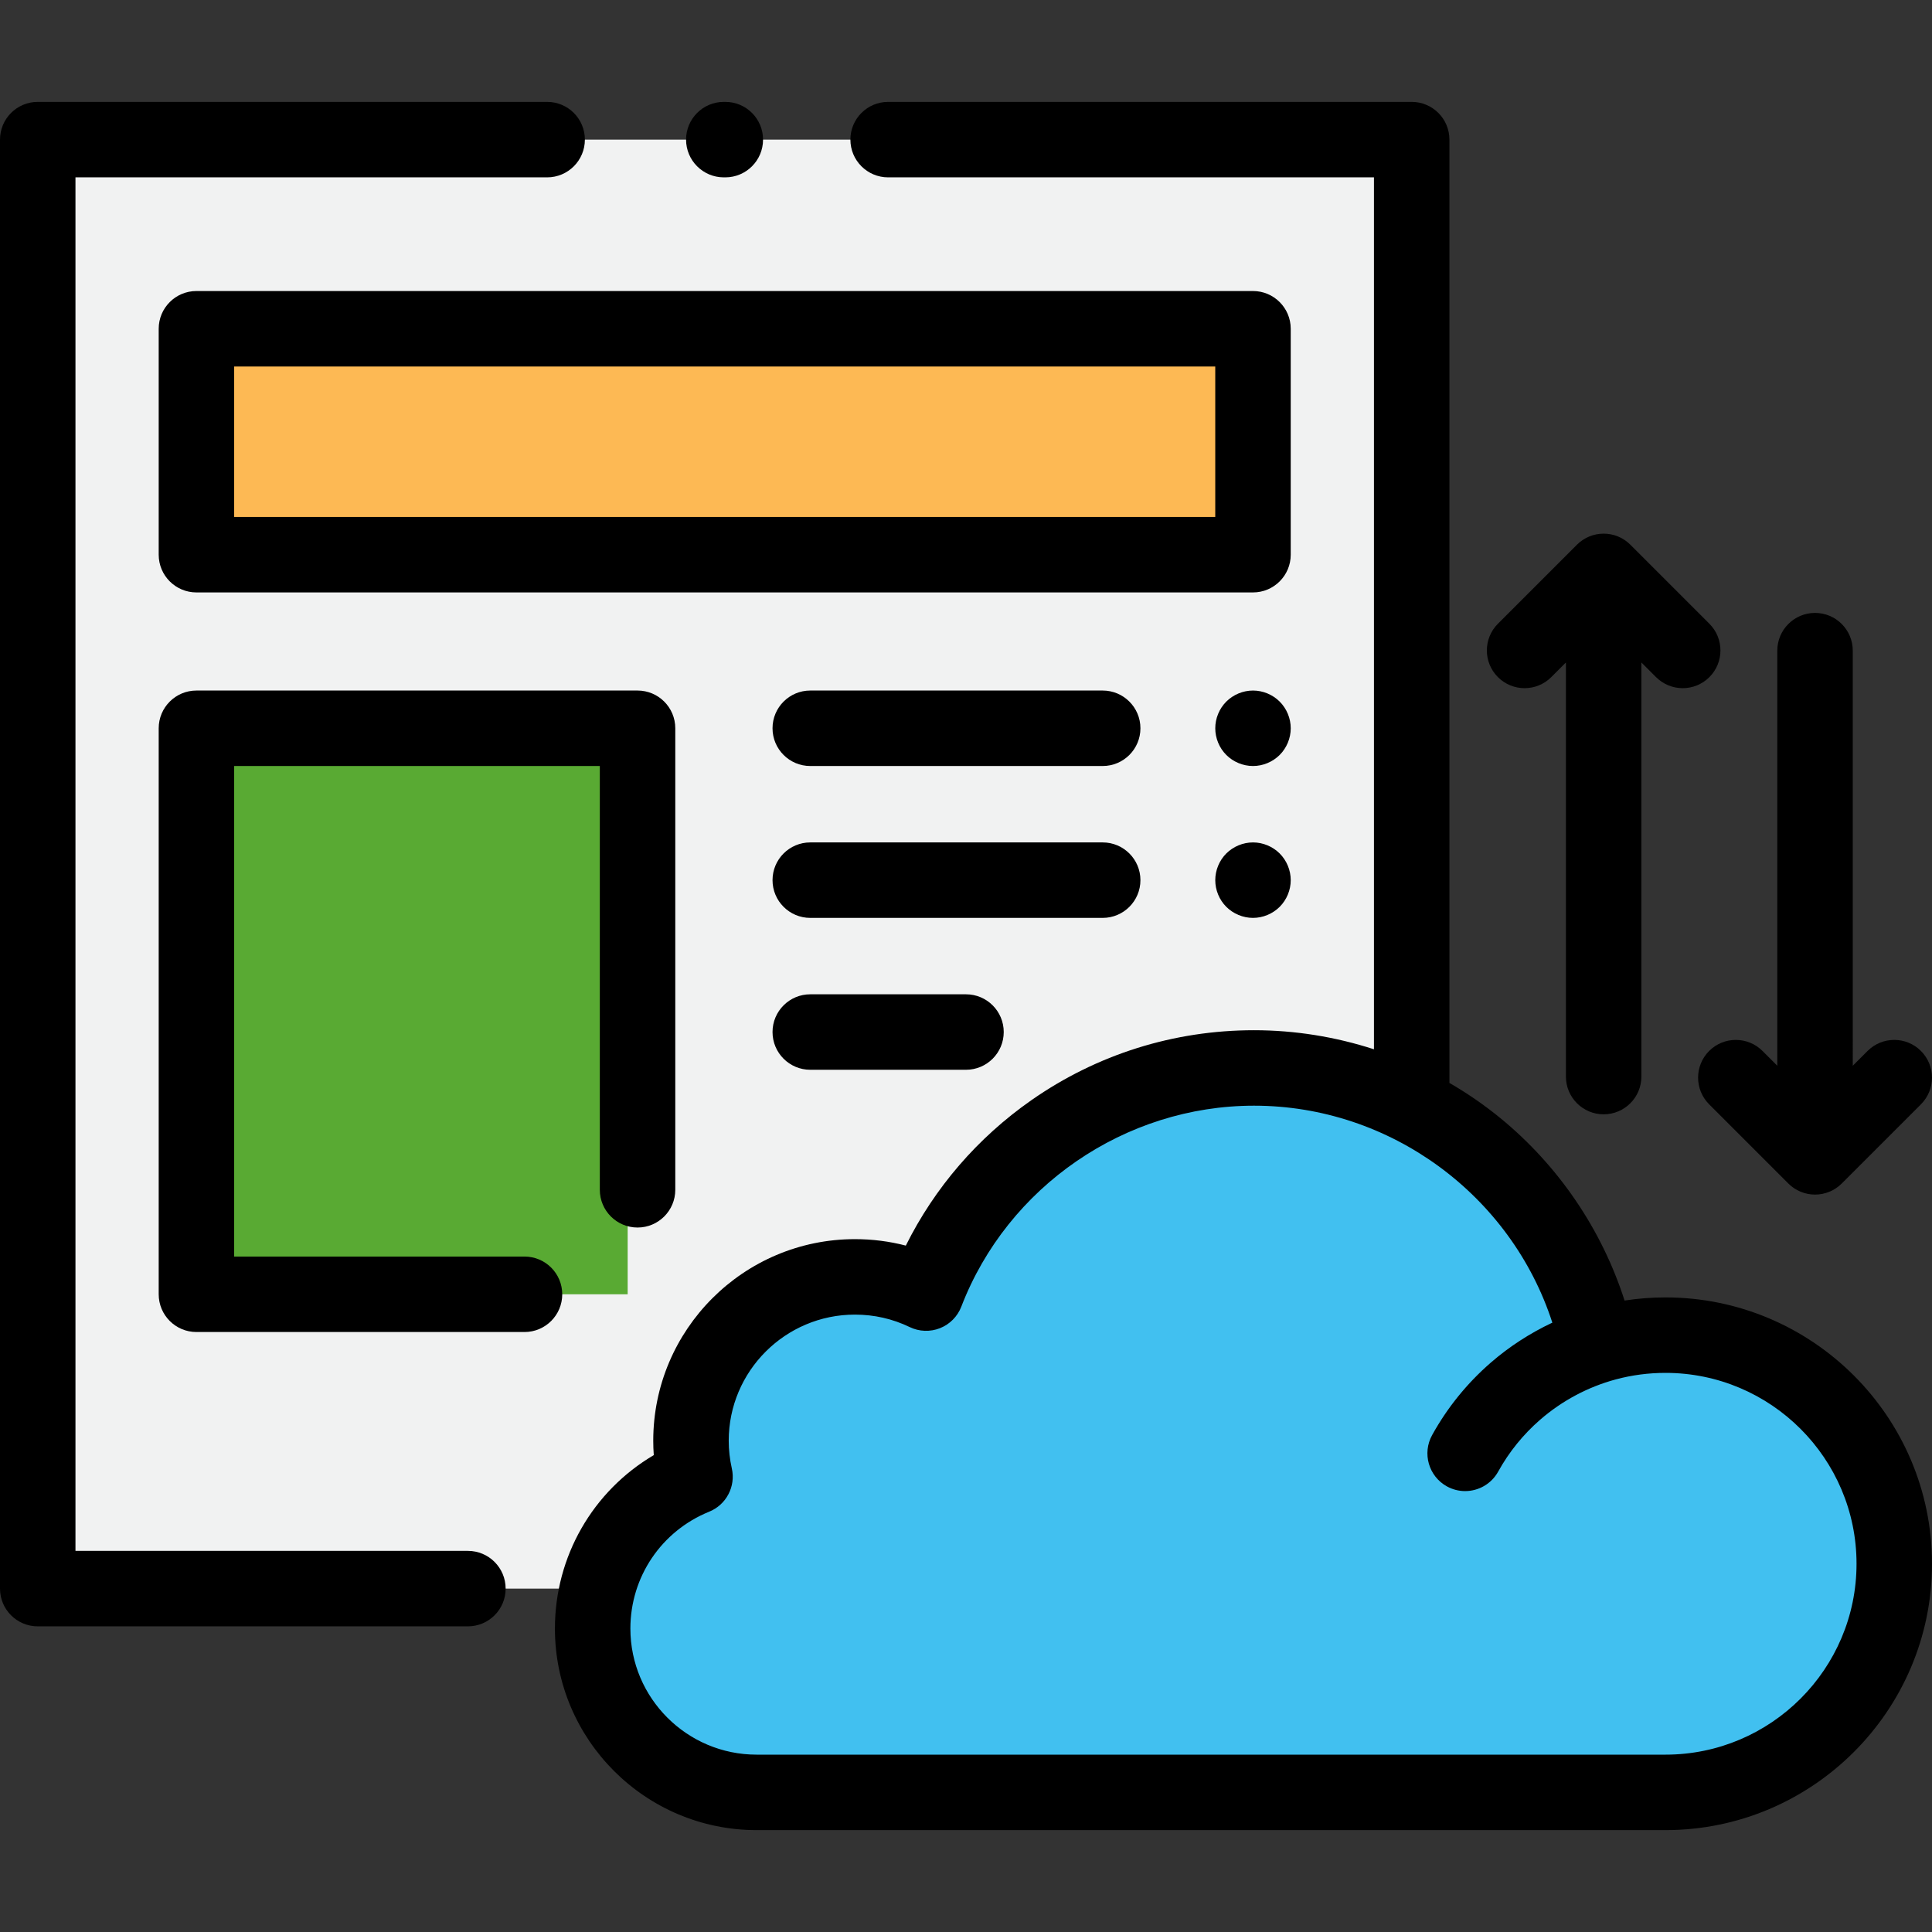
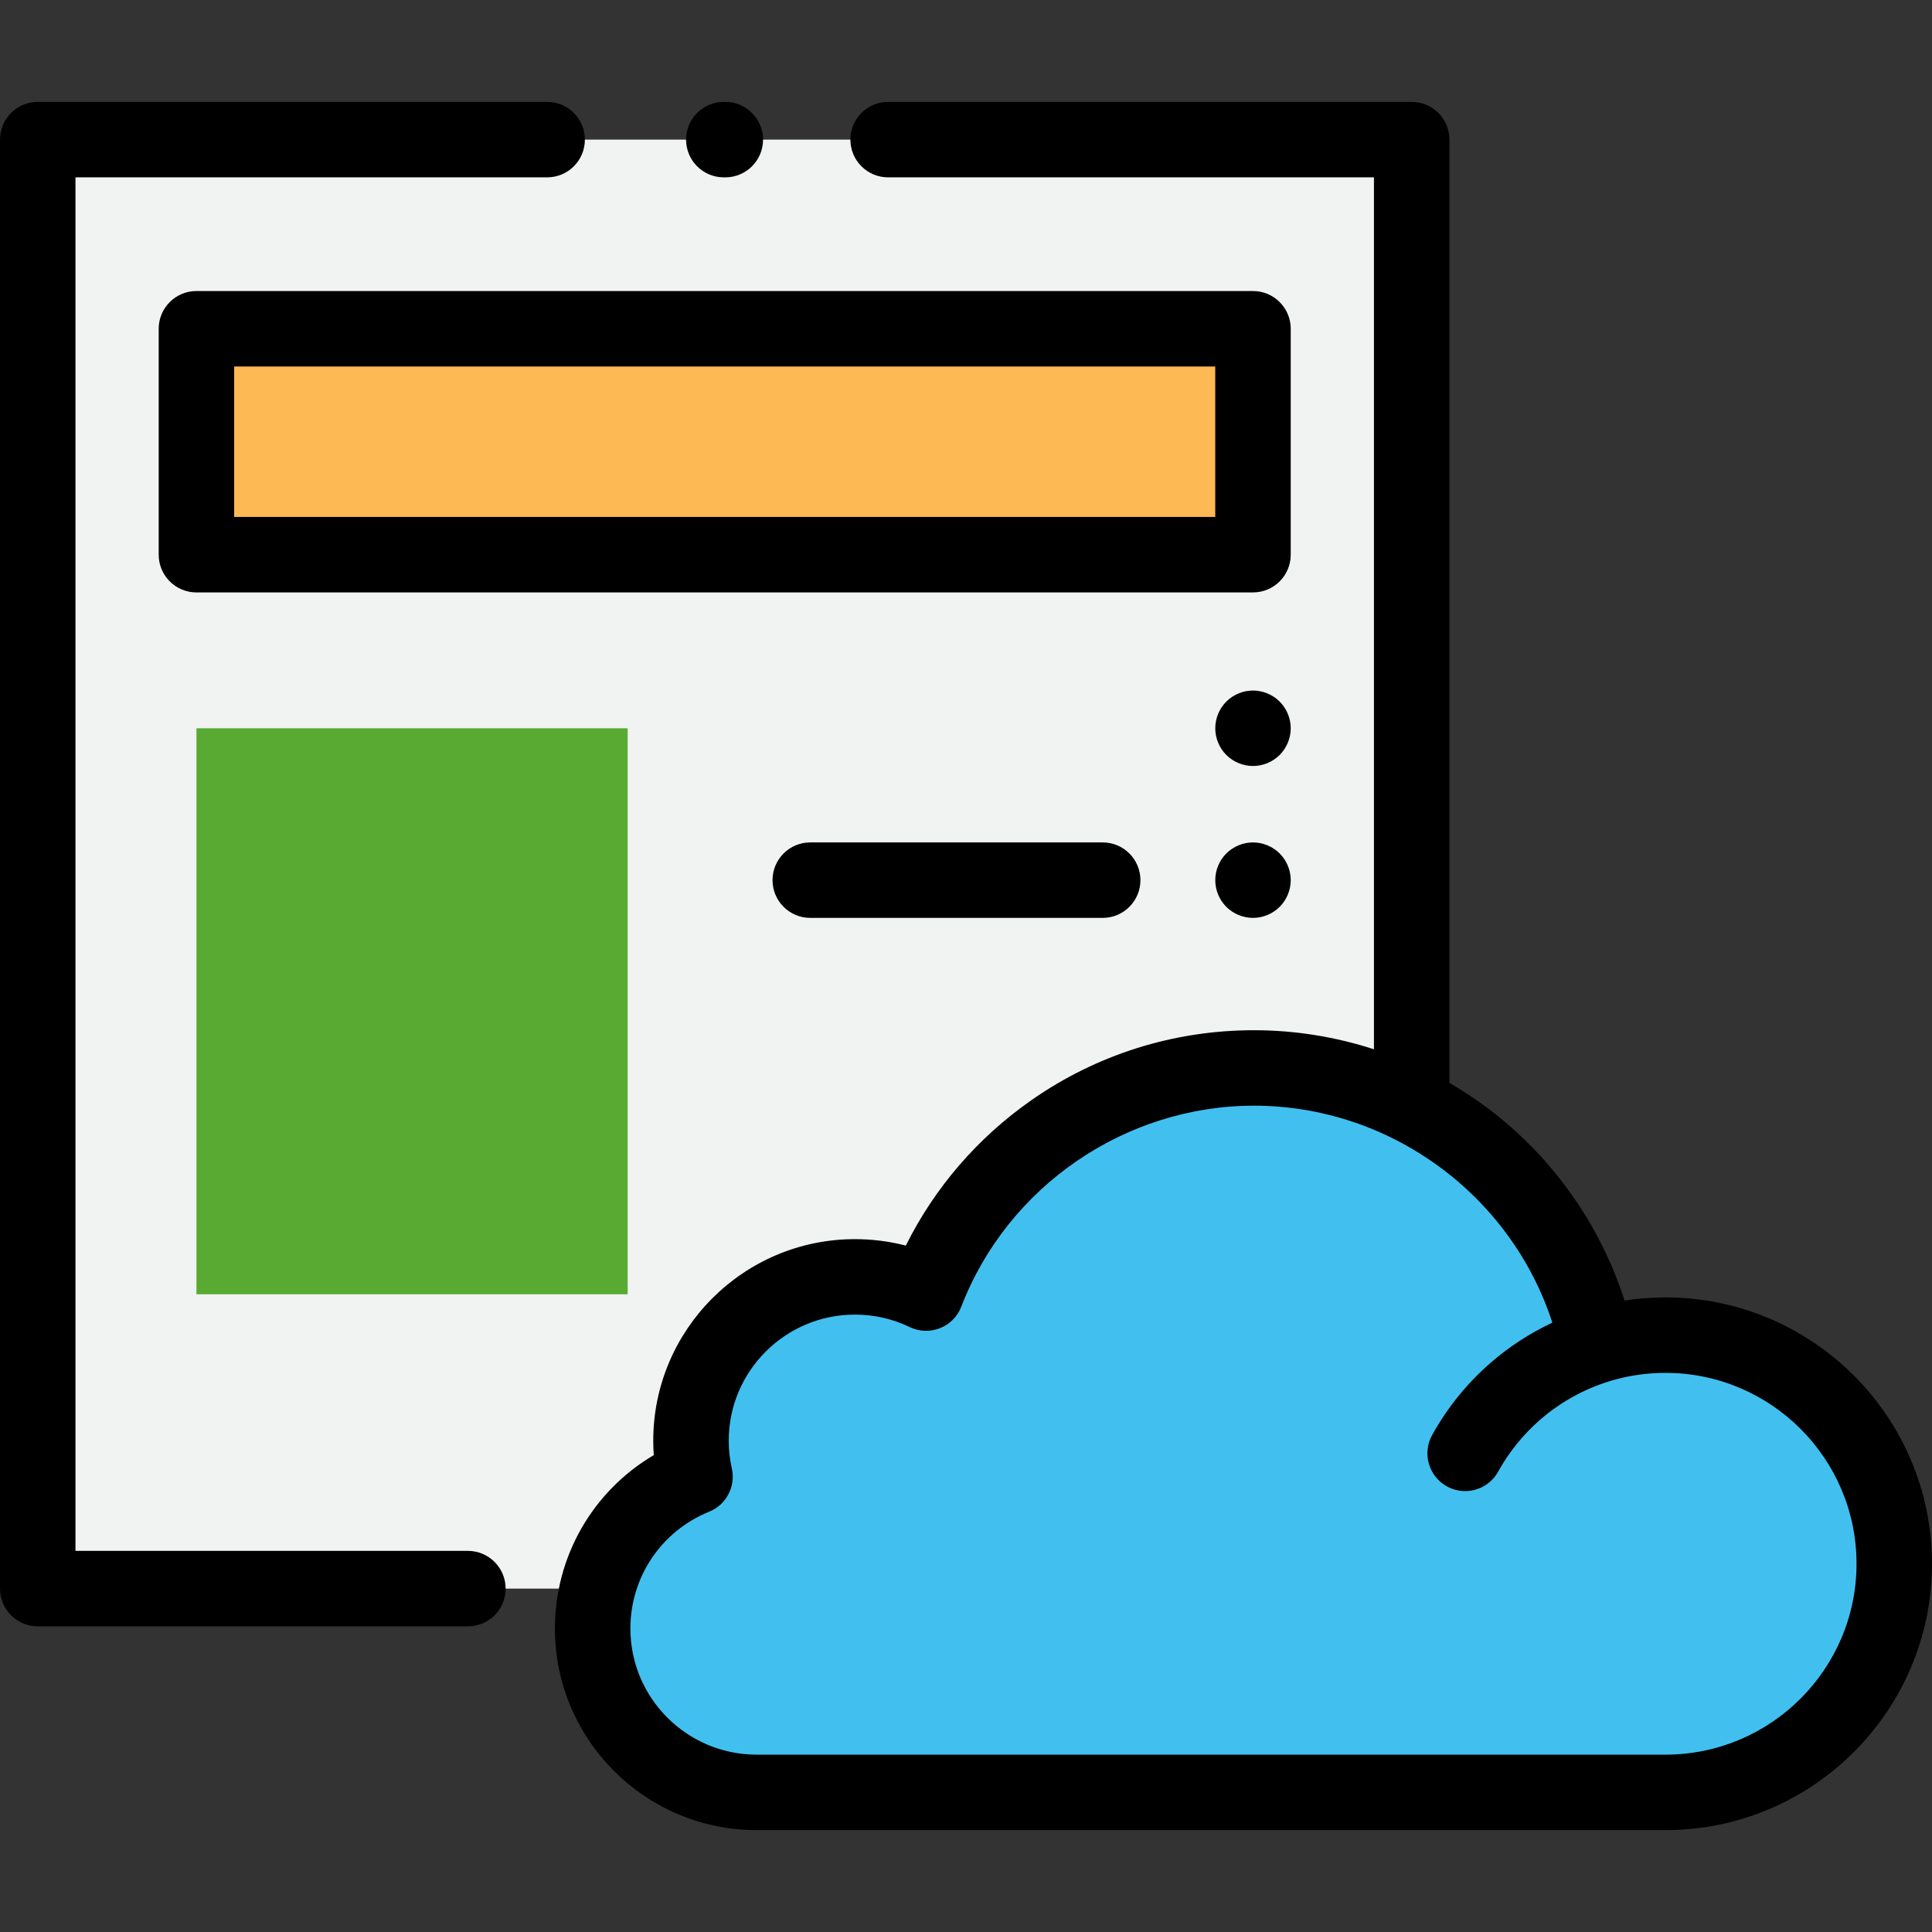
<svg xmlns="http://www.w3.org/2000/svg" version="1.1" id="Capa_1" x="0px" y="0px" viewBox="0 0 512.002 512.002" style="enable-background:new 0 0 512.002 512.002;" xml:space="preserve">
  <rect x="0" y="0" width="512.002" height="512.002" fill="#333333" stroke="none" />
  <rect x="10" y="37" style="fill:#F1F2F2;" width="364.11" height="384" />
  <rect x="52.06" y="87.13" style="fill:#FDB954;" width="280" height="59.875" />
  <rect x="52.06" y="193" style="fill:#59AA33;" width="114.28" height="150" />
  <path style="fill:#41C0F0;" d="M200.503,475.001c-23.993,0-43.443-19.438-43.443-43.415c0-18.208,11.221-33.788,27.125-40.237  c-0.691-3.074-1.067-6.266-1.067-9.548c0-23.978,19.45-43.415,43.443-43.415c6.761,0,13.16,1.544,18.866,4.298  c13.418-34.895,47.266-59.664,86.908-59.664c44.717,0,82.062,31.515,91.026,73.532c5.692-1.768,11.743-2.721,18.018-2.721  c33.481,0,60.624,27.125,60.624,60.585s-27.142,60.585-60.624,60.585L200.503,475.001L200.503,475.001z" />
  <path d="M124,411.001H20v-364h125c5.522,0,10-4.478,10-10s-4.478-10-10-10H10c-5.522,0-10,4.478-10,10v384c0,5.522,4.478,10,10,10  h114c5.522,0,10-4.478,10-10S129.522,411.001,124,411.001z" />
  <path d="M191.816,47.001h0.4c5.522,0,10-4.478,10-10s-4.478-10-10-10h-0.4c-5.522,0-10,4.478-10,10S186.294,47.001,191.816,47.001z" />
  <path d="M332.057,77.126h-280c-5.522,0-10,4.478-10,10v59.875c0,5.522,4.478,10,10,10h280c5.522,0,10-4.478,10-10V87.126  C342.057,81.604,337.579,77.126,332.057,77.126z M322.057,137.001h-260V97.126h260V137.001z" />
-   <path d="M292.227,183.001h-77.498c-5.522,0-10,4.478-10,10s4.478,10,10,10h77.498c5.522,0,10-4.478,10-10  S297.749,183.001,292.227,183.001z" />
  <path d="M339.13,185.931c-1.87-1.86-4.44-2.93-7.07-2.93c-2.64,0-5.21,1.069-7.08,2.93c-1.859,1.86-2.92,4.44-2.92,7.07  s1.061,5.21,2.92,7.069c1.87,1.86,4.44,2.931,7.08,2.931c2.63,0,5.2-1.07,7.07-2.931c1.86-1.859,2.93-4.439,2.93-7.069  S340.99,187.791,339.13,185.931z" />
  <path d="M302.227,233.251c0-5.522-4.478-10-10-10h-77.498c-5.522,0-10,4.478-10,10s4.478,10,10,10h77.498  C297.749,243.251,302.227,238.773,302.227,233.251z" />
-   <path d="M214.729,263.501c-5.522,0-10,4.478-10,10s4.478,10,10,10H256c5.522,0,10-4.478,10-10s-4.478-10-10-10H214.729z" />
  <path d="M332.06,223.251c-2.63,0-5.21,1.069-7.08,2.93c-1.859,1.86-2.92,4.44-2.92,7.07s1.061,5.21,2.92,7.069  c1.87,1.86,4.44,2.931,7.08,2.931c2.63,0,5.2-1.07,7.07-2.931c1.86-1.859,2.93-4.439,2.93-7.069s-1.069-5.21-2.93-7.07  C337.26,224.32,334.689,223.251,332.06,223.251z" />
-   <path d="M139,333.001H62.057v-130h96.901v112.308c0,5.522,4.478,10,10,10s10-4.478,10-10V193.001c0-5.522-4.478-10-10-10H52.057  c-5.522,0-10,4.478-10,10v150c0,5.522,4.478,10,10,10H139c5.522,0,10-4.478,10-10S144.522,333.001,139,333.001z" />
-   <path d="M452.943,292.657l20.992,20.993c1.875,1.875,4.419,2.929,7.071,2.929s5.195-1.054,7.071-2.929l20.993-20.993  c3.905-3.905,3.905-10.237,0-14.143c-3.906-3.904-10.236-3.904-14.143,0l-3.922,3.922V172.429c0-5.522-4.478-10-10-10  s-10,4.478-10,10v110.007l-3.921-3.921c-3.905-3.902-10.235-3.904-14.143,0C449.038,282.42,449.038,288.752,452.943,292.657z" />
-   <path d="M411.106,179.445l3.88-3.88v109.742c0,5.522,4.478,10,10,10s10-4.478,10-10V175.565l3.88,3.88  c1.953,1.952,4.512,2.929,7.071,2.929s5.118-0.977,7.071-2.929c3.905-3.905,3.905-10.237,0-14.143l-20.951-20.951  c-3.906-3.904-10.236-3.904-14.143,0l-20.951,20.951c-3.905,3.905-3.905,10.237,0,14.143  C400.87,183.35,407.2,183.35,411.106,179.445z" />
  <path d="M441.378,343.83c-3.648,0-7.274,0.278-10.85,0.83c-6.037-18.82-17.5-35.735-32.939-48.37  c-4.247-3.475-8.763-6.572-13.476-9.305V37.001c0-5.522-4.478-10-10-10H235.364c-5.522,0-10,4.478-10,10s4.478,10,10,10h128.749  v231.07c-10.205-3.306-20.929-5.051-31.778-5.051c-21.253,0-41.661,6.415-59.019,18.551c-14.247,9.962-25.61,23.155-33.265,38.527  c-4.369-1.138-8.879-1.711-13.491-1.711c-29.468,0-53.442,23.962-53.442,53.415c0,1.272,0.046,2.547,0.139,3.821  c-16.135,9.515-26.197,26.809-26.197,45.963c0,29.453,23.975,53.415,53.443,53.415h240.875c38.942,0,70.624-31.664,70.624-70.585  S480.32,343.83,441.378,343.83z M441.378,465.001H200.503c-18.44,0-33.443-14.99-33.443-33.415c0-13.669,8.197-25.826,20.883-30.971  c4.533-1.838,7.071-6.686,5.999-11.459c-0.546-2.431-0.823-4.905-0.823-7.354c0-18.425,15.002-33.415,33.442-33.415  c5.092,0,9.978,1.111,14.521,3.304c2.519,1.216,5.431,1.319,8.028,0.291c2.599-1.029,4.647-3.1,5.651-5.709  c12.248-31.853,43.423-53.253,77.574-53.253c36.131,0,68.122,23.735,79.053,57.499c-5.885,2.768-11.408,6.338-16.321,10.604  c-6.289,5.464-11.518,11.922-15.538,19.193c-2.672,4.834-0.92,10.918,3.913,13.591c1.534,0.848,3.193,1.25,4.83,1.25  c3.521,0,6.937-1.864,8.761-5.163c2.883-5.216,6.635-9.85,11.15-13.772c5.759-5.002,12.672-8.685,19.995-10.656  c4.283-1.152,8.714-1.736,13.199-1.736c27.914,0,50.624,22.692,50.624,50.586C492.002,442.309,469.292,465.001,441.378,465.001z" />
  <g>
</g>
  <g>
</g>
  <g>
</g>
  <g>
</g>
  <g>
</g>
  <g>
</g>
  <g>
</g>
  <g>
</g>
  <g>
</g>
  <g>
</g>
  <g>
</g>
  <g>
</g>
  <g>
</g>
  <g>
</g>
  <g>
</g>
</svg>